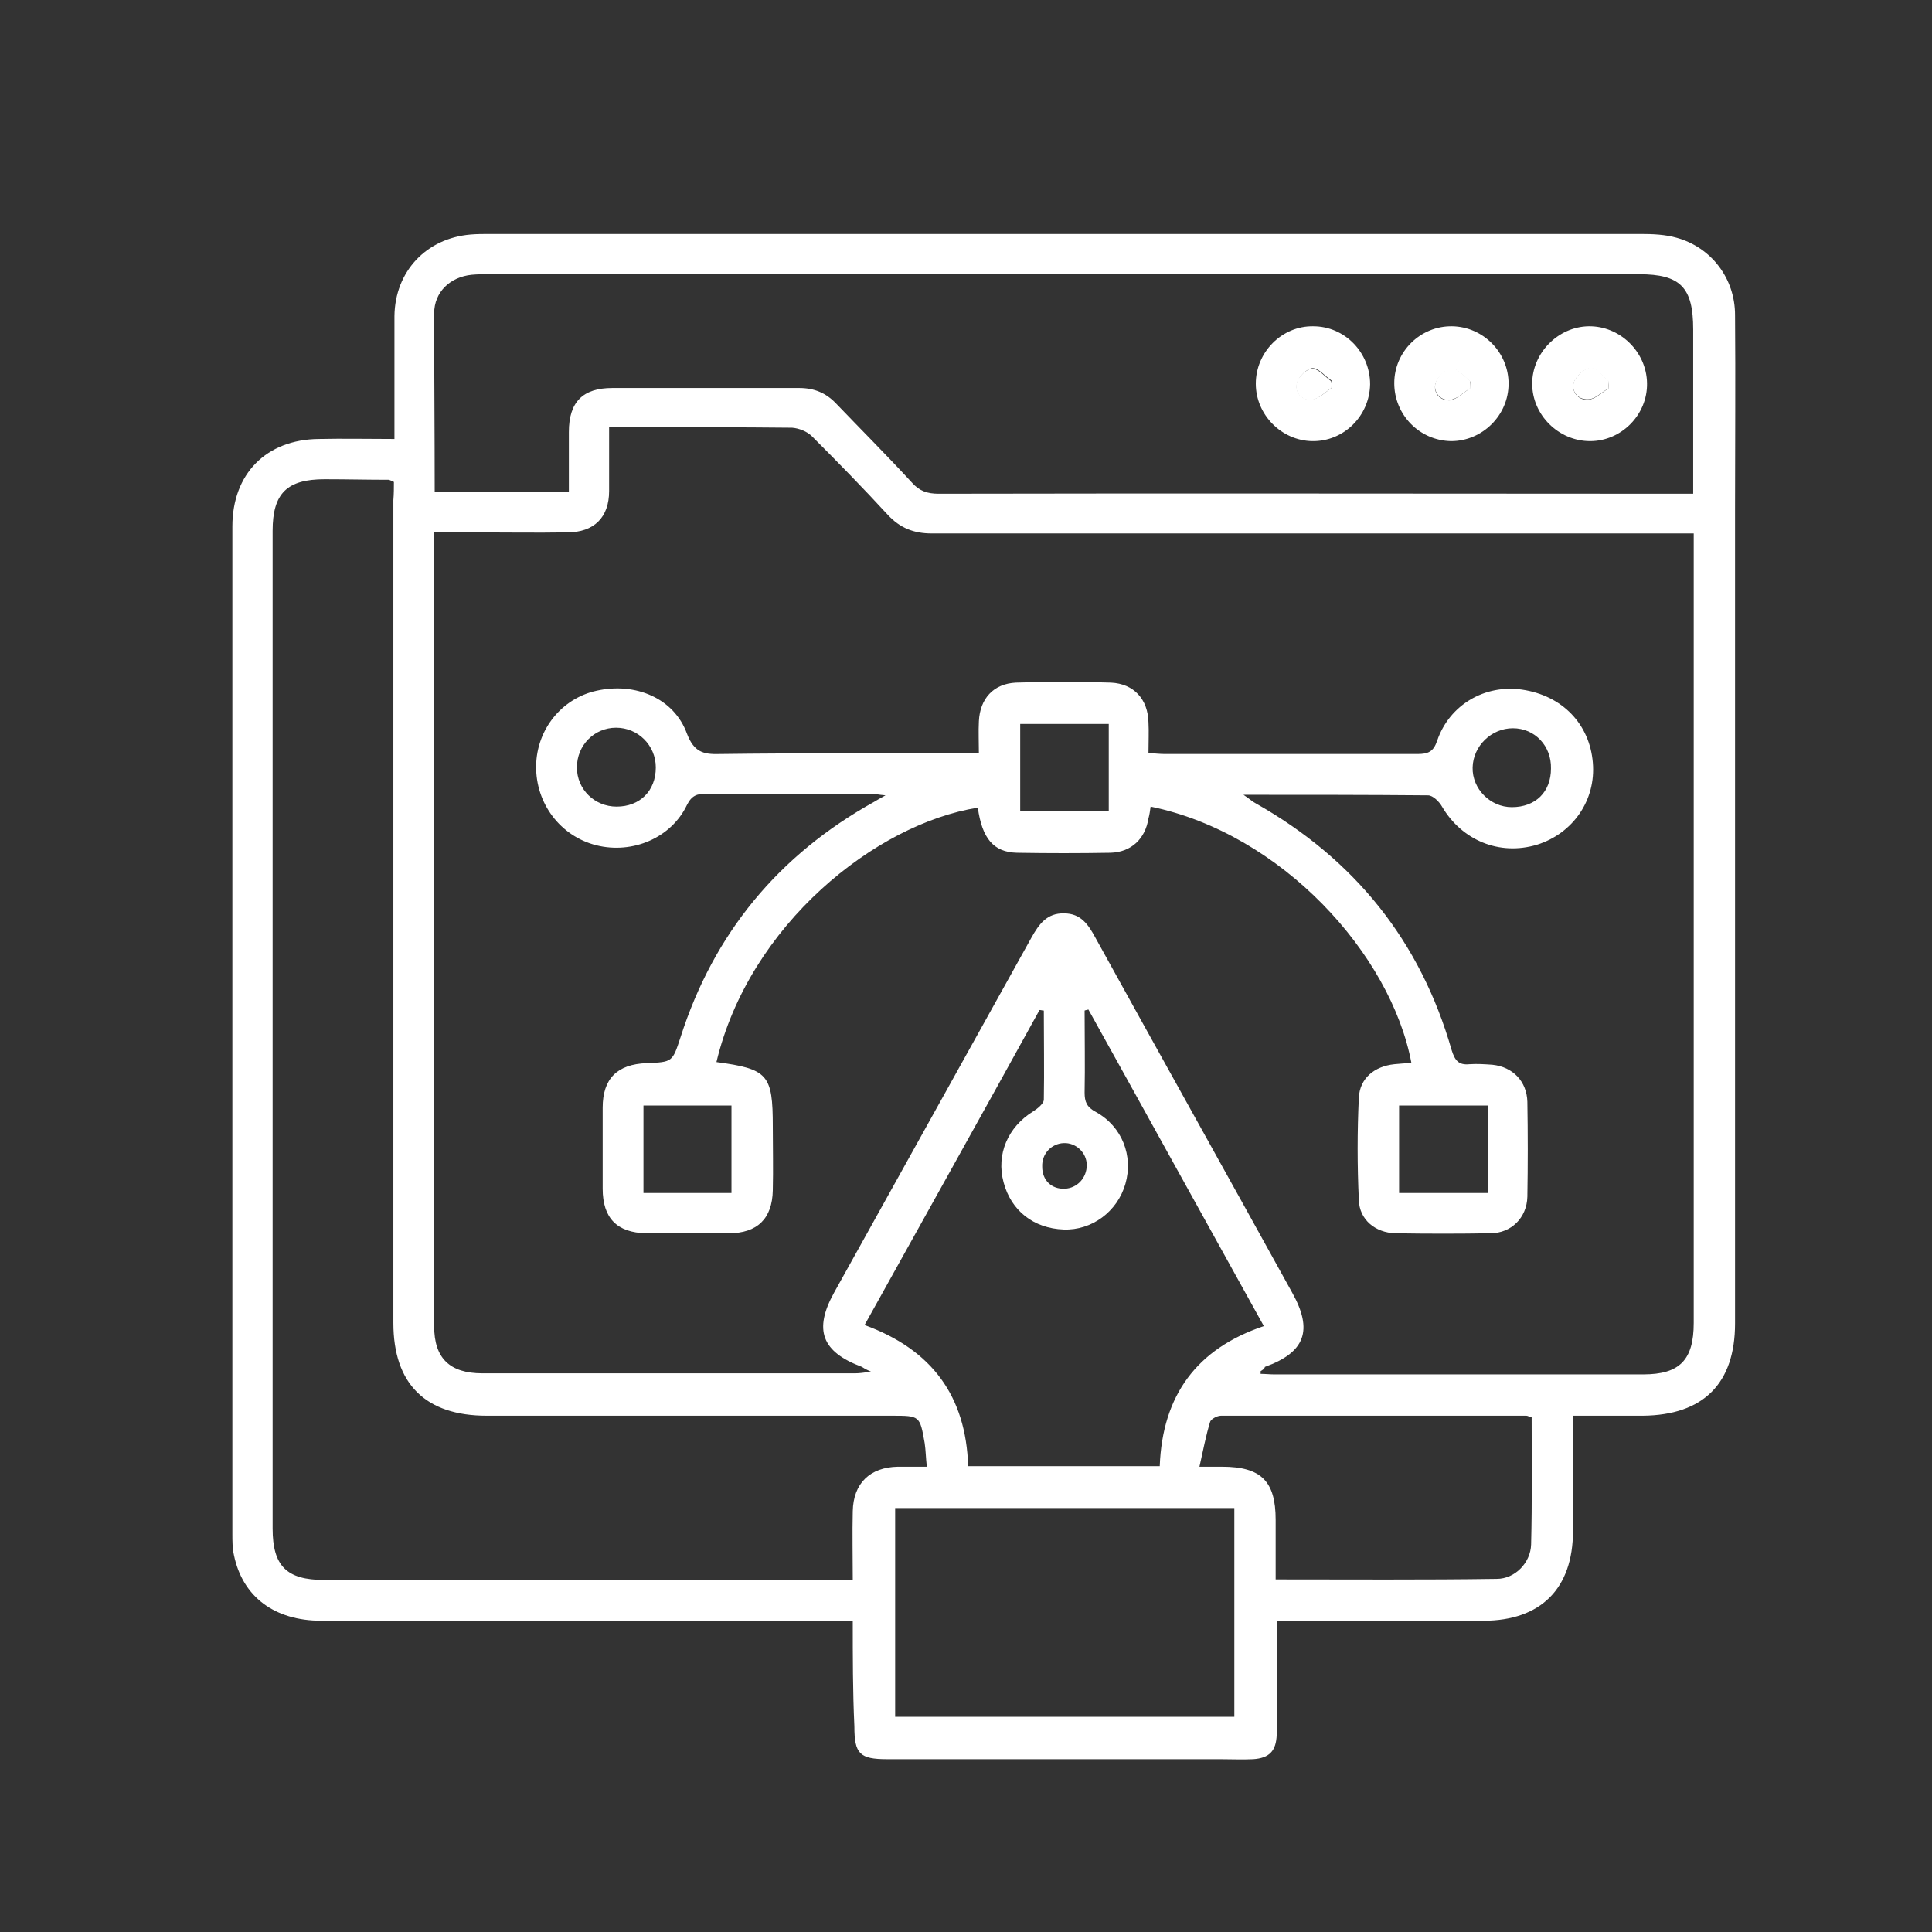
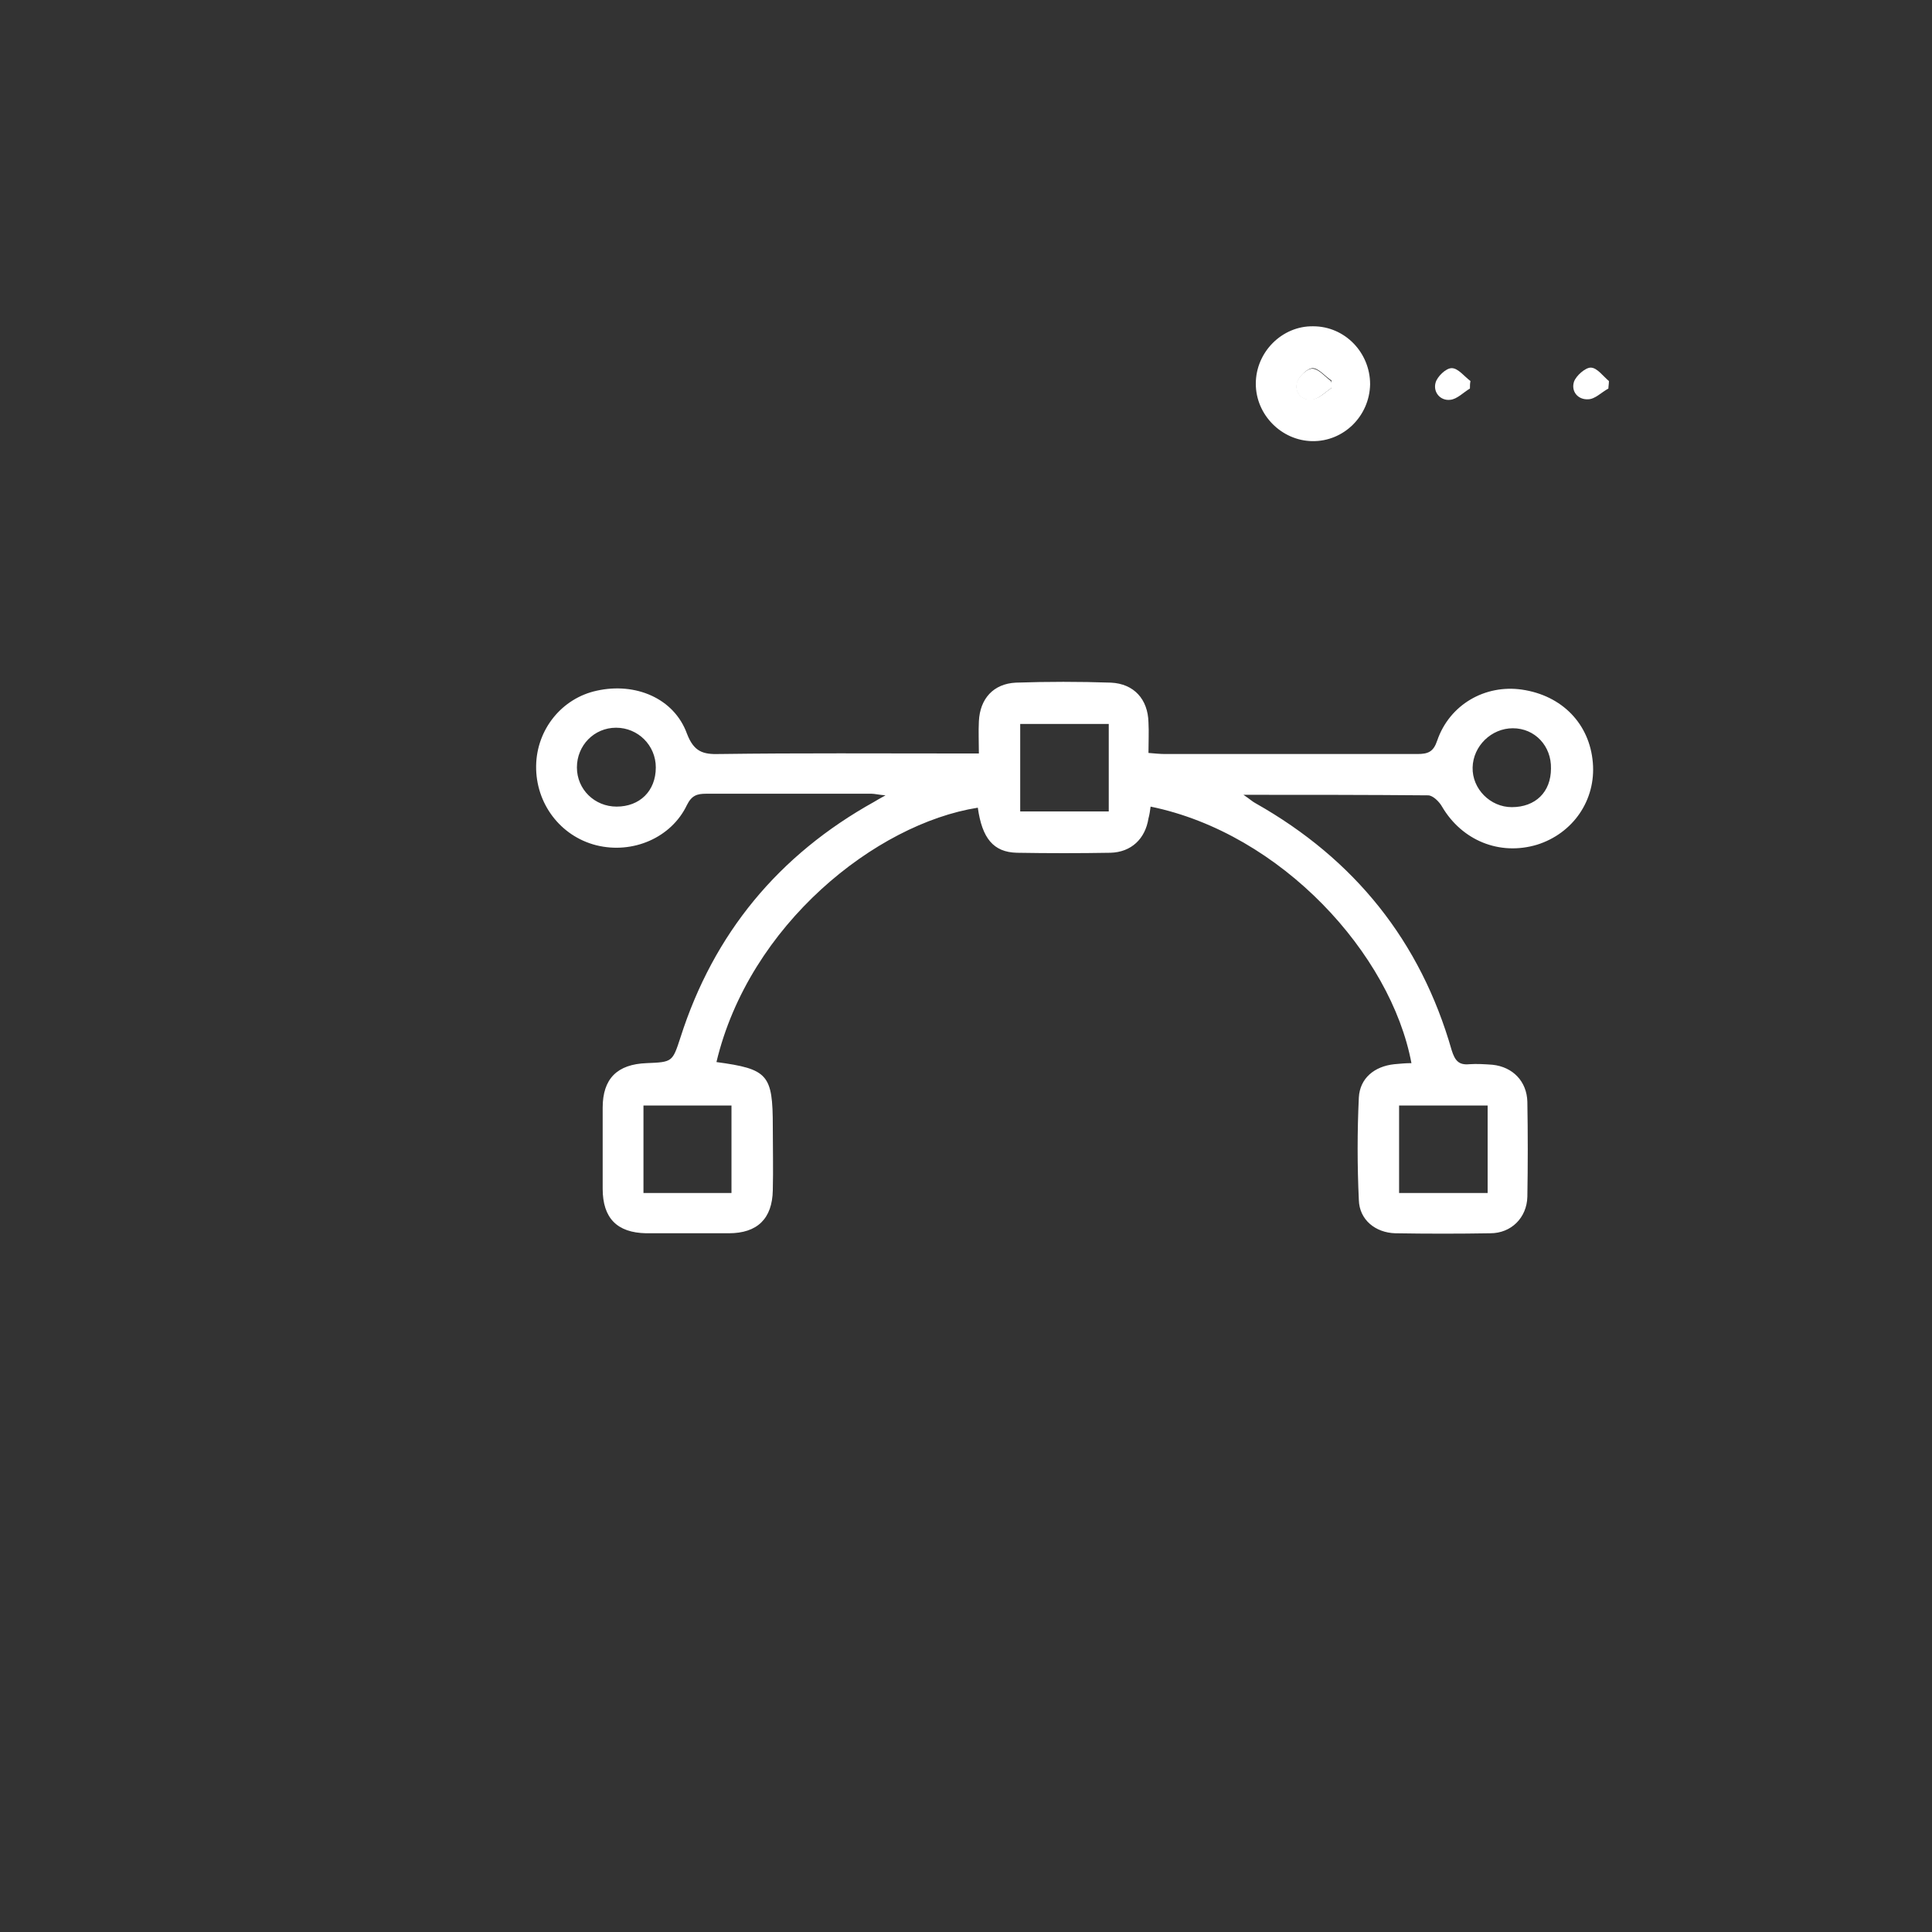
<svg xmlns="http://www.w3.org/2000/svg" version="1.1" id="Layer_1" x="0px" y="0px" viewBox="0 0 36 36" style="enable-background:new 0 0 36 36;" xml:space="preserve">
  <rect x="0" y="0" width="36" height="36" fill="#333333" stroke="none" />
  <style type="text/css">
	.st0{fill:#FFFFFF;}
</style>
  <g>
-     <path class="st0" d="M15.89,30.2c-0.16,0-0.27,0-0.38,0c-3.17,0-6.35,0-9.52,0c-0.88,0-1.47-0.45-1.63-1.22   c-0.03-0.13-0.03-0.27-0.03-0.4c0-6.26,0-12.51,0-18.77c0-0.98,0.63-1.62,1.61-1.63c0.45-0.01,0.91,0,1.41,0c0-0.11,0-0.2,0-0.29   c0-0.67,0-1.34,0-2c0.01-0.83,0.59-1.45,1.42-1.52C8.89,4.36,9,4.36,9.12,4.36c7.15,0,14.31,0,21.46,0c0.22,0,0.45,0.01,0.66,0.07   c0.65,0.18,1.09,0.76,1.09,1.44c0.01,1.2,0,2.4,0,3.6c0,5.06,0,10.13,0,15.19c0,1.12-0.59,1.71-1.72,1.72c-0.42,0-0.85,0-1.3,0   c0,0.74,0,1.44,0,2.15c0,1.07-0.6,1.67-1.67,1.67c-1.17,0-2.34,0-3.51,0c-0.1,0-0.21,0-0.34,0c0,0.62,0,1.21,0,1.8   c0,0.11,0,0.21,0,0.32c-0.01,0.31-0.14,0.44-0.44,0.46c-0.2,0.01-0.41,0-0.61,0c-2.07,0-4.14,0-6.21,0c-0.51,0-0.61-0.1-0.61-0.61   C15.89,31.52,15.89,30.88,15.89,30.2z M23.49,25.55c0,0.02,0,0.04,0,0.05c0.08,0,0.17,0.01,0.25,0.01c2.29,0,4.59,0,6.88,0   c0.68,0,0.94-0.27,0.94-0.96c0-4.79,0-9.59,0-14.38c0-0.1,0-0.21,0-0.33c-0.16,0-0.28,0-0.41,0c-4.6,0-9.19,0-13.79,0   c-0.33,0-0.59-0.1-0.82-0.35c-0.46-0.5-0.93-0.98-1.41-1.46c-0.09-0.09-0.24-0.15-0.37-0.16c-0.98-0.01-1.96-0.01-2.93-0.01   c-0.15,0-0.3,0-0.48,0c0,0.42,0,0.81,0,1.19c0,0.49-0.28,0.77-0.78,0.77c-0.58,0.01-1.16,0-1.74,0c-0.24,0-0.48,0-0.74,0   c0,0.11,0,0.19,0,0.27c0,4.84,0,9.68,0,14.52c0,0.6,0.29,0.88,0.9,0.88c2.31,0,4.63,0,6.94,0c0.08,0,0.15-0.01,0.3-0.03   c-0.11-0.05-0.14-0.07-0.17-0.09c-0.75-0.28-0.9-0.69-0.52-1.38c1.23-2.21,2.45-4.41,3.68-6.62c0.14-0.25,0.29-0.46,0.61-0.45   c0.31,0,0.45,0.21,0.58,0.45c1.22,2.21,2.45,4.41,3.67,6.62c0.39,0.7,0.24,1.11-0.51,1.38C23.56,25.51,23.52,25.53,23.49,25.55z    M7.34,8.98c-0.05-0.02-0.08-0.04-0.1-0.04c-0.4,0-0.79-0.01-1.19-0.01c-0.7,0-0.97,0.26-0.97,0.96c0,6.2,0,12.39,0,18.59   c0,0.7,0.26,0.96,0.96,0.96c3.17,0,6.35,0,9.52,0c0.1,0,0.2,0,0.33,0c0-0.45-0.01-0.87,0-1.28c0.01-0.52,0.32-0.82,0.84-0.83   c0.17,0,0.34,0,0.54,0c-0.02-0.18-0.02-0.31-0.04-0.44c-0.09-0.51-0.09-0.51-0.61-0.51c-2.52,0-5.03,0-7.55,0   c-1.14,0-1.74-0.59-1.74-1.73c0-5.11,0-10.22,0-15.33C7.34,9.2,7.34,9.09,7.34,8.98z M8.1,9.17c0.85,0,1.67,0,2.5,0   c0-0.39,0-0.76,0-1.12c0-0.56,0.26-0.82,0.81-0.82c1.16,0,2.32,0,3.48,0c0.28,0,0.5,0.09,0.69,0.29c0.47,0.49,0.95,0.97,1.41,1.47   c0.14,0.16,0.29,0.21,0.5,0.21c4.58-0.01,9.16,0,13.73,0c0.1,0,0.21,0,0.33,0c0-1.04,0-2.05,0-3.06c0-0.79-0.24-1.03-1.01-1.03   c-7.14,0-14.29,0-21.43,0c-0.11,0-0.21,0-0.32,0.01c-0.4,0.04-0.7,0.32-0.7,0.72C8.09,6.94,8.1,8.05,8.1,9.17z M19.45,18.83   c-0.03,0-0.05-0.01-0.08-0.01c-1.08,1.96-2.17,3.91-3.26,5.87c1.26,0.46,1.89,1.33,1.93,2.63c1.2,0,2.38,0,3.57,0   c0.05-1.32,0.69-2.19,1.94-2.61c-1.1-1.98-2.18-3.94-3.27-5.9c-0.02,0.01-0.05,0.01-0.07,0.02c0,0.51,0.01,1.02,0,1.53   c0,0.17,0.04,0.27,0.21,0.36c0.49,0.27,0.7,0.82,0.55,1.34c-0.15,0.52-0.63,0.87-1.15,0.85c-0.56-0.02-0.98-0.35-1.12-0.88   c-0.14-0.52,0.08-1.03,0.55-1.32c0.08-0.05,0.19-0.14,0.2-0.21C19.46,19.94,19.45,19.38,19.45,18.83z M16.68,31.99   c2.1,0,4.2,0,6.32,0c0-1.3,0-2.59,0-3.89c-2.11,0-4.2,0-6.32,0C16.68,29.4,16.68,30.69,16.68,31.99z M28.54,26.41   c-0.05-0.01-0.07-0.03-0.1-0.03c-1.9,0-3.79,0-5.69,0c-0.07,0-0.18,0.06-0.2,0.11c-0.08,0.26-0.13,0.53-0.2,0.84   c0.19,0,0.31,0,0.42,0c0.73,0,1,0.27,1,0.99c0,0.36,0,0.73,0,1.11c1.4,0,2.76,0.01,4.12-0.01c0.34,0,0.63-0.3,0.64-0.64   C28.55,27.99,28.54,27.2,28.54,26.41z M19.84,22.15c0.23-0.01,0.41-0.2,0.41-0.44c0-0.23-0.2-0.42-0.43-0.41s-0.41,0.2-0.4,0.44   C19.42,21.99,19.59,22.16,19.84,22.15z" />
    <path class="st0" d="M13.35,19.79c0.96,0.13,1.05,0.23,1.05,1.2c0,0.4,0.01,0.79,0,1.19c-0.01,0.53-0.29,0.8-0.82,0.8   c-0.51,0-1.03,0-1.54,0c-0.54-0.01-0.81-0.28-0.81-0.83c0-0.5,0-1.01,0-1.51c0-0.54,0.27-0.81,0.82-0.83   c0.48-0.02,0.48-0.02,0.63-0.48c0.62-1.94,1.83-3.4,3.61-4.39c0.05-0.03,0.1-0.06,0.21-0.12c-0.13-0.01-0.2-0.03-0.26-0.03   c-1.03,0-2.05,0-3.08,0c-0.17,0-0.27,0.03-0.36,0.21c-0.29,0.61-1.01,0.92-1.69,0.75c-0.67-0.17-1.13-0.78-1.12-1.48   c0.01-0.68,0.48-1.26,1.13-1.4c0.72-0.16,1.44,0.14,1.68,0.8c0.13,0.34,0.3,0.39,0.61,0.38c1.49-0.02,2.98-0.01,4.47-0.01   c0.11,0,0.21,0,0.36,0c0-0.21-0.01-0.41,0-0.6c0.02-0.42,0.27-0.7,0.69-0.72c0.59-0.02,1.18-0.02,1.77,0   c0.43,0.02,0.69,0.31,0.7,0.74c0.01,0.18,0,0.36,0,0.57c0.12,0.01,0.22,0.02,0.31,0.02c1.57,0,3.14,0,4.7,0   c0.2,0,0.3-0.04,0.37-0.25c0.23-0.67,0.89-1.05,1.58-0.95c0.75,0.11,1.26,0.64,1.32,1.36c0.06,0.7-0.37,1.32-1.04,1.53   c-0.7,0.21-1.4-0.08-1.77-0.71c-0.05-0.09-0.17-0.21-0.26-0.21c-1.12-0.01-2.24-0.01-3.44-0.01c0.12,0.08,0.17,0.13,0.23,0.16   c1.84,1.04,3.07,2.57,3.65,4.6c0.06,0.19,0.13,0.28,0.33,0.26c0.14-0.01,0.29,0,0.43,0.01c0.38,0.04,0.64,0.31,0.65,0.69   c0.01,0.59,0.01,1.18,0,1.77c-0.01,0.39-0.3,0.68-0.69,0.68c-0.59,0.01-1.18,0.01-1.77,0c-0.37-0.01-0.67-0.25-0.68-0.62   c-0.03-0.64-0.03-1.28,0-1.91c0.02-0.36,0.29-0.58,0.66-0.62c0.11-0.01,0.21-0.02,0.32-0.02c-0.38-2.03-2.42-4.28-4.86-4.78   c-0.01,0.07-0.02,0.15-0.04,0.22c-0.06,0.38-0.32,0.63-0.71,0.64c-0.58,0.01-1.16,0.01-1.74,0c-0.44-0.01-0.65-0.27-0.73-0.84   C16.32,15.35,13.96,17.23,13.35,19.79z M19.01,13.49c0,0.56,0,1.1,0,1.63c0.58,0,1.12,0,1.65,0c0-0.56,0-1.09,0-1.63   C20.1,13.49,19.56,13.49,19.01,13.49z M27.72,20.6c-0.58,0-1.11,0-1.65,0c0,0.56,0,1.09,0,1.63c0.56,0,1.11,0,1.65,0   C27.72,21.67,27.72,21.14,27.72,20.6z M11.99,20.6c0,0.56,0,1.1,0,1.63c0.57,0,1.11,0,1.64,0c0-0.56,0-1.1,0-1.63   C13.05,20.6,12.51,20.6,11.99,20.6z M12.22,14.3c0-0.41-0.33-0.74-0.74-0.74s-0.73,0.33-0.73,0.74s0.33,0.73,0.74,0.73   C11.92,15.03,12.22,14.74,12.22,14.3z M28.19,13.57c-0.4,0-0.74,0.33-0.75,0.73s0.33,0.74,0.73,0.74c0.44,0,0.73-0.28,0.73-0.72   C28.91,13.9,28.6,13.57,28.19,13.57z" />
-     <path class="st0" d="M25.98,7.14c0-0.59,0.49-1.07,1.08-1.06c0.58,0.01,1.05,0.49,1.05,1.07c0,0.59-0.49,1.07-1.07,1.07   C26.45,8.21,25.98,7.73,25.98,7.14z M27.39,7.24c0-0.04,0-0.09,0.01-0.13c-0.12-0.09-0.23-0.24-0.35-0.24   c-0.1,0-0.26,0.15-0.3,0.27c-0.05,0.18,0.08,0.33,0.27,0.32C27.15,7.44,27.27,7.31,27.39,7.24z" />
    <path class="st0" d="M25.53,7.16c-0.01,0.59-0.49,1.07-1.08,1.06c-0.57-0.01-1.05-0.49-1.05-1.07c0-0.59,0.49-1.08,1.07-1.07   C25.06,6.08,25.53,6.57,25.53,7.16z M24.81,7.23c0-0.05,0-0.09,0-0.14c-0.12-0.08-0.24-0.23-0.35-0.23c-0.1,0-0.26,0.16-0.29,0.27   c-0.05,0.18,0.09,0.34,0.28,0.31C24.58,7.43,24.69,7.31,24.81,7.23z" />
-     <path class="st0" d="M30.69,7.14c0.01,0.59-0.48,1.08-1.06,1.08c-0.59,0-1.08-0.49-1.08-1.07c0-0.57,0.48-1.06,1.05-1.07   C30.18,6.07,30.68,6.55,30.69,7.14z M29.97,7.24c0-0.04,0.01-0.09,0.01-0.13c-0.11-0.09-0.23-0.25-0.34-0.25   c-0.1,0-0.27,0.14-0.31,0.26c-0.06,0.18,0.08,0.34,0.26,0.33C29.72,7.44,29.84,7.32,29.97,7.24z" />
    <path class="st0" d="M27.39,7.24c-0.12,0.07-0.24,0.2-0.37,0.21c-0.18,0.02-0.32-0.14-0.27-0.32c0.03-0.11,0.19-0.27,0.3-0.27   c0.12,0,0.23,0.15,0.35,0.24C27.39,7.15,27.39,7.19,27.39,7.24z" />
    <path class="st0" d="M24.81,7.23c-0.12,0.08-0.24,0.21-0.37,0.22c-0.19,0.02-0.32-0.14-0.28-0.31c0.03-0.12,0.19-0.27,0.29-0.27   c0.12,0,0.24,0.15,0.35,0.23C24.82,7.14,24.81,7.18,24.81,7.23z" />
    <path class="st0" d="M29.97,7.24c-0.13,0.07-0.25,0.2-0.38,0.2c-0.19,0.01-0.32-0.15-0.26-0.33c0.04-0.11,0.21-0.26,0.31-0.26   c0.12,0,0.23,0.16,0.34,0.25C29.98,7.16,29.97,7.2,29.97,7.24z" />
  </g>
</svg>